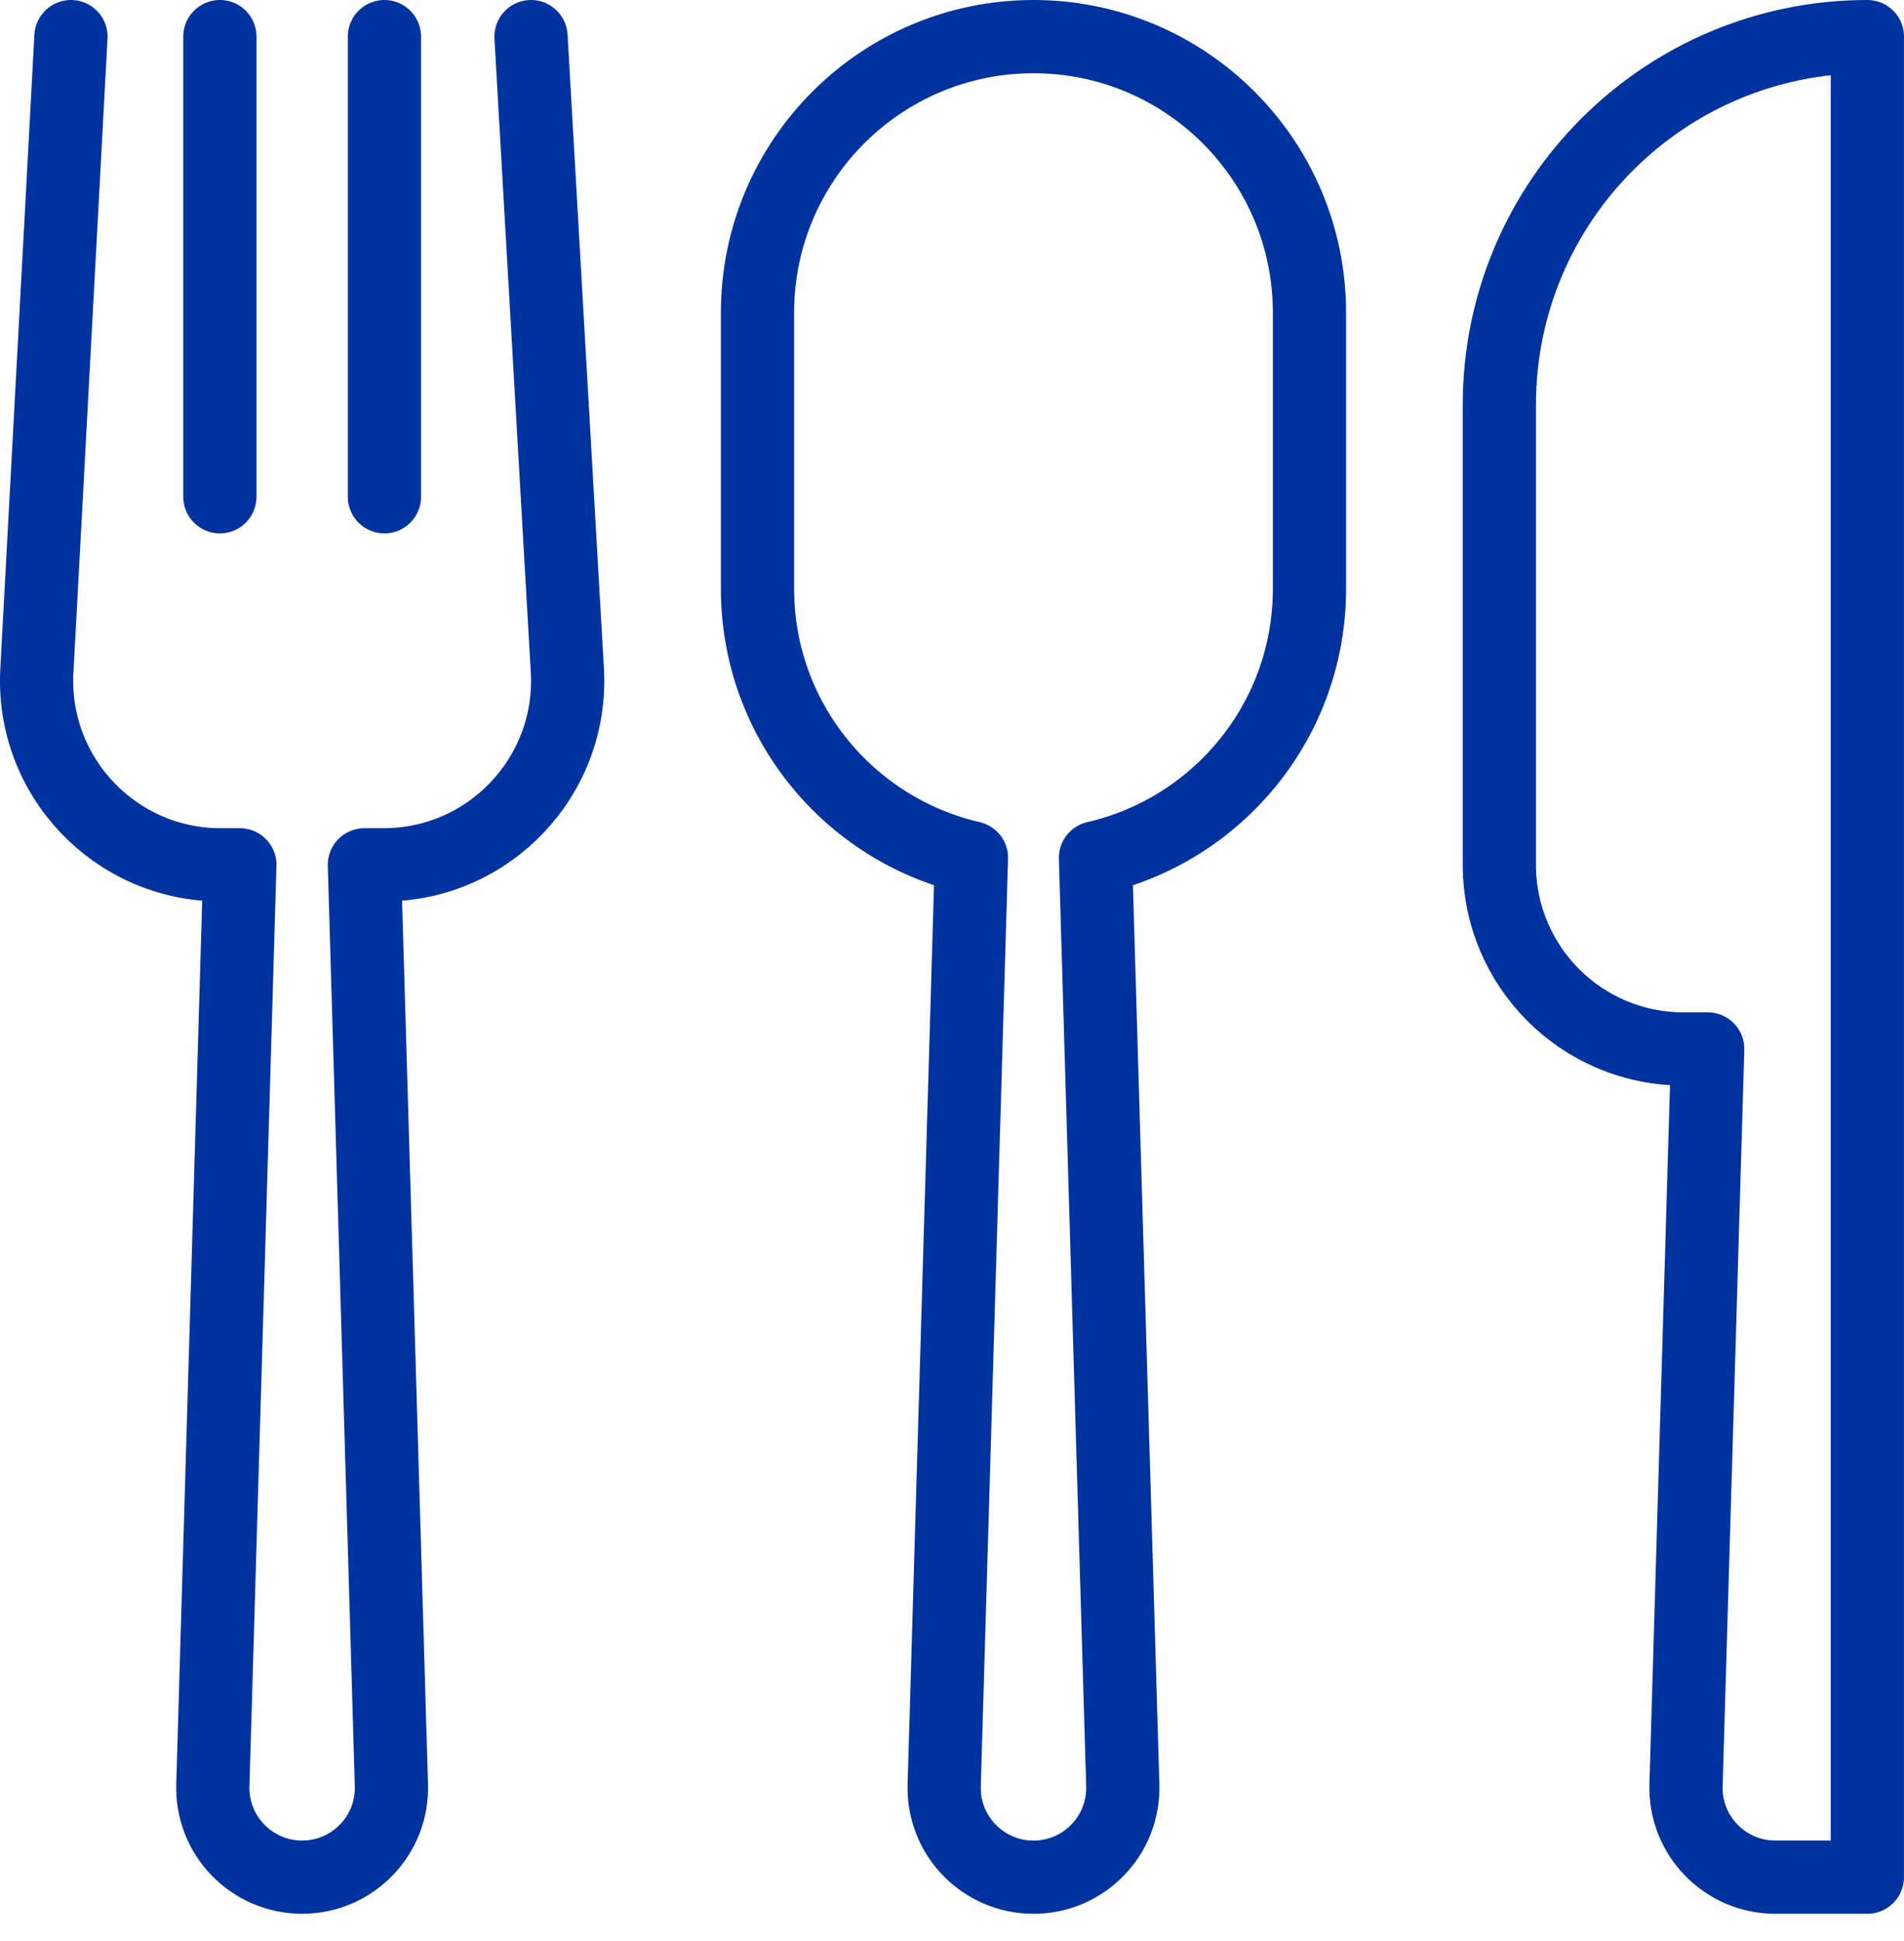
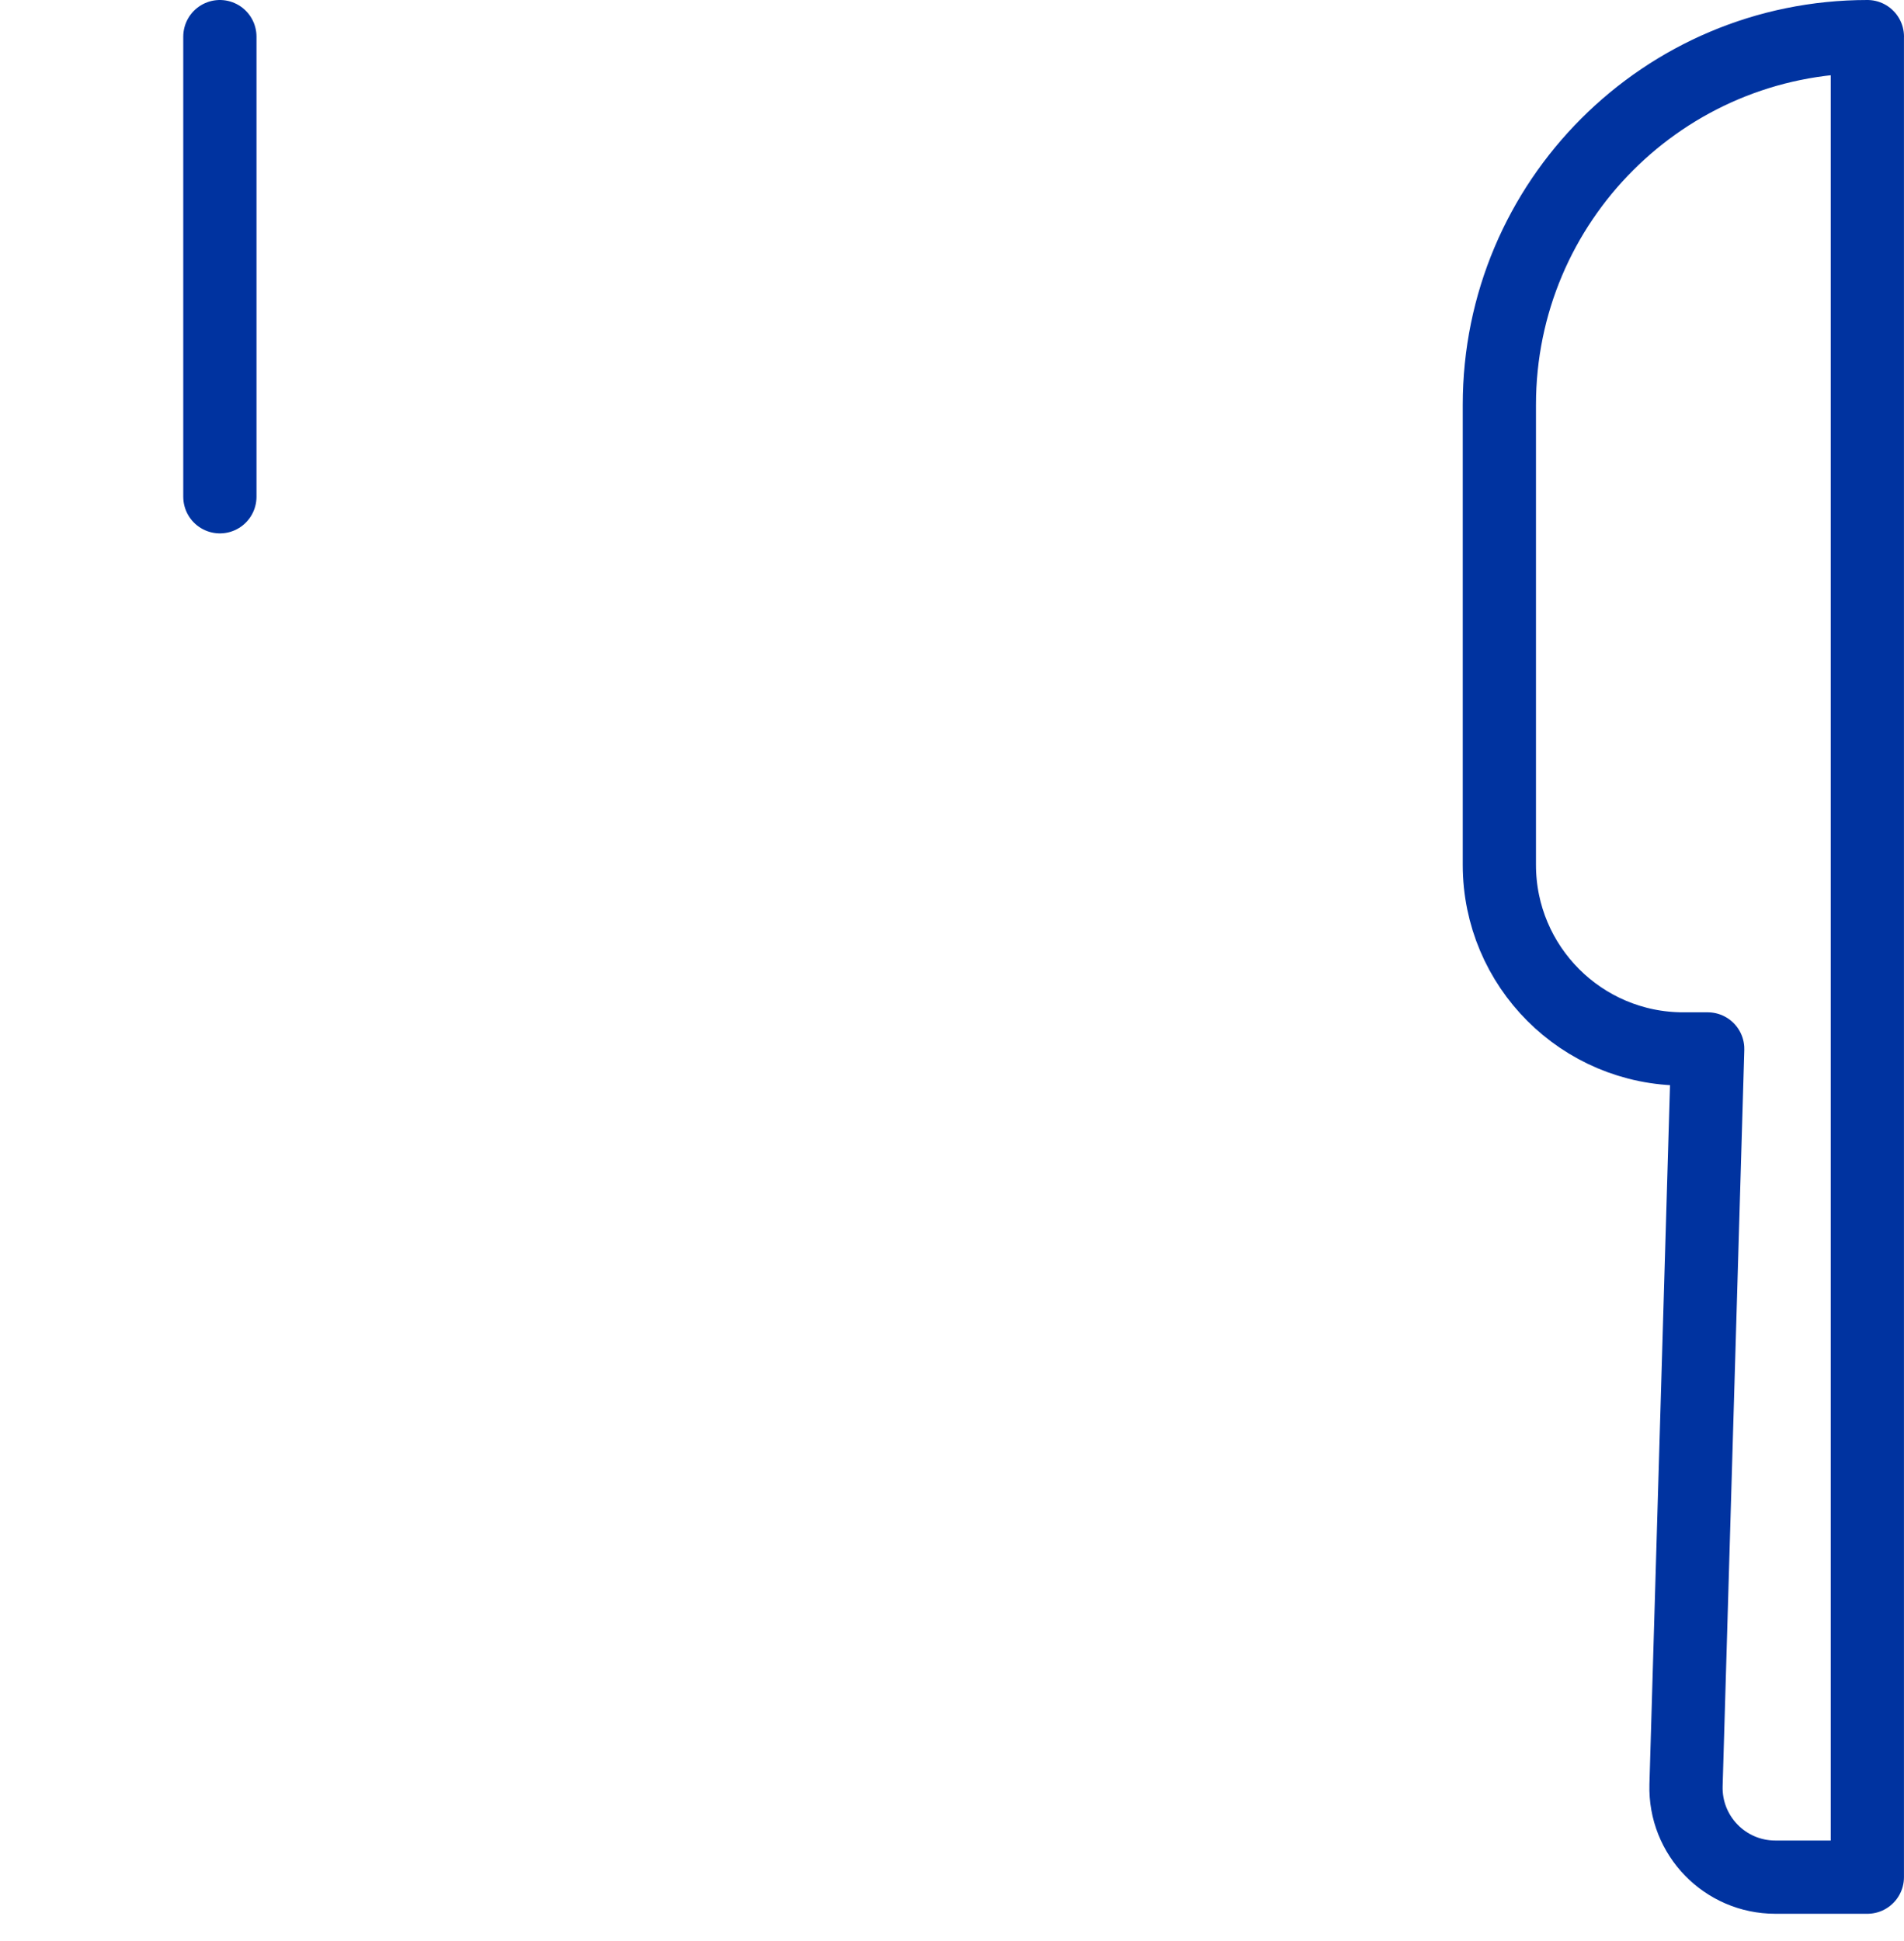
<svg xmlns="http://www.w3.org/2000/svg" width="52" height="53" viewBox="0 0 52 53" fill="none">
  <path d="M6.005 1V13.564" stroke="#0033A0" stroke-width="2" stroke-linecap="round" stroke-linejoin="round" />
-   <path d="M10.499 1V13.564" stroke="#0033A0" stroke-width="2" stroke-linecap="round" stroke-linejoin="round" />
-   <path d="M1.938 1L1.007 18.32C0.853 21.197 3.145 23.614 6.026 23.614H6.551L5.813 48.744C5.772 50.119 6.876 51.255 8.251 51.255C9.627 51.255 10.731 50.119 10.69 48.744L9.952 23.614H10.477C13.366 23.614 15.661 21.185 15.495 18.301L14.502 1" stroke="#0033A0" stroke-width="2" stroke-linecap="round" stroke-linejoin="round" />
-   <path d="M28.226 1C24.062 1 20.688 4.375 20.688 8.538V16.077C20.688 19.657 23.185 22.653 26.531 23.422L25.787 48.745C25.746 50.12 26.849 51.256 28.225 51.256C29.601 51.256 30.705 50.12 30.664 48.745L29.919 23.422C33.267 22.653 35.763 19.657 35.763 16.077V8.538C35.763 4.375 32.388 1 28.224 1H28.226Z" stroke="#0033A0" stroke-width="2" stroke-linecap="round" stroke-linejoin="round" />
  <path d="M51 1C45.449 1 40.949 5.5 40.949 11.052V23.615C40.949 26.391 43.198 28.641 45.974 28.641H46.639L46.047 48.744C46.007 50.119 47.11 51.255 48.486 51.255H50.999V1H51Z" stroke="#0033A0" stroke-width="2" stroke-linecap="round" stroke-linejoin="round" />
</svg>